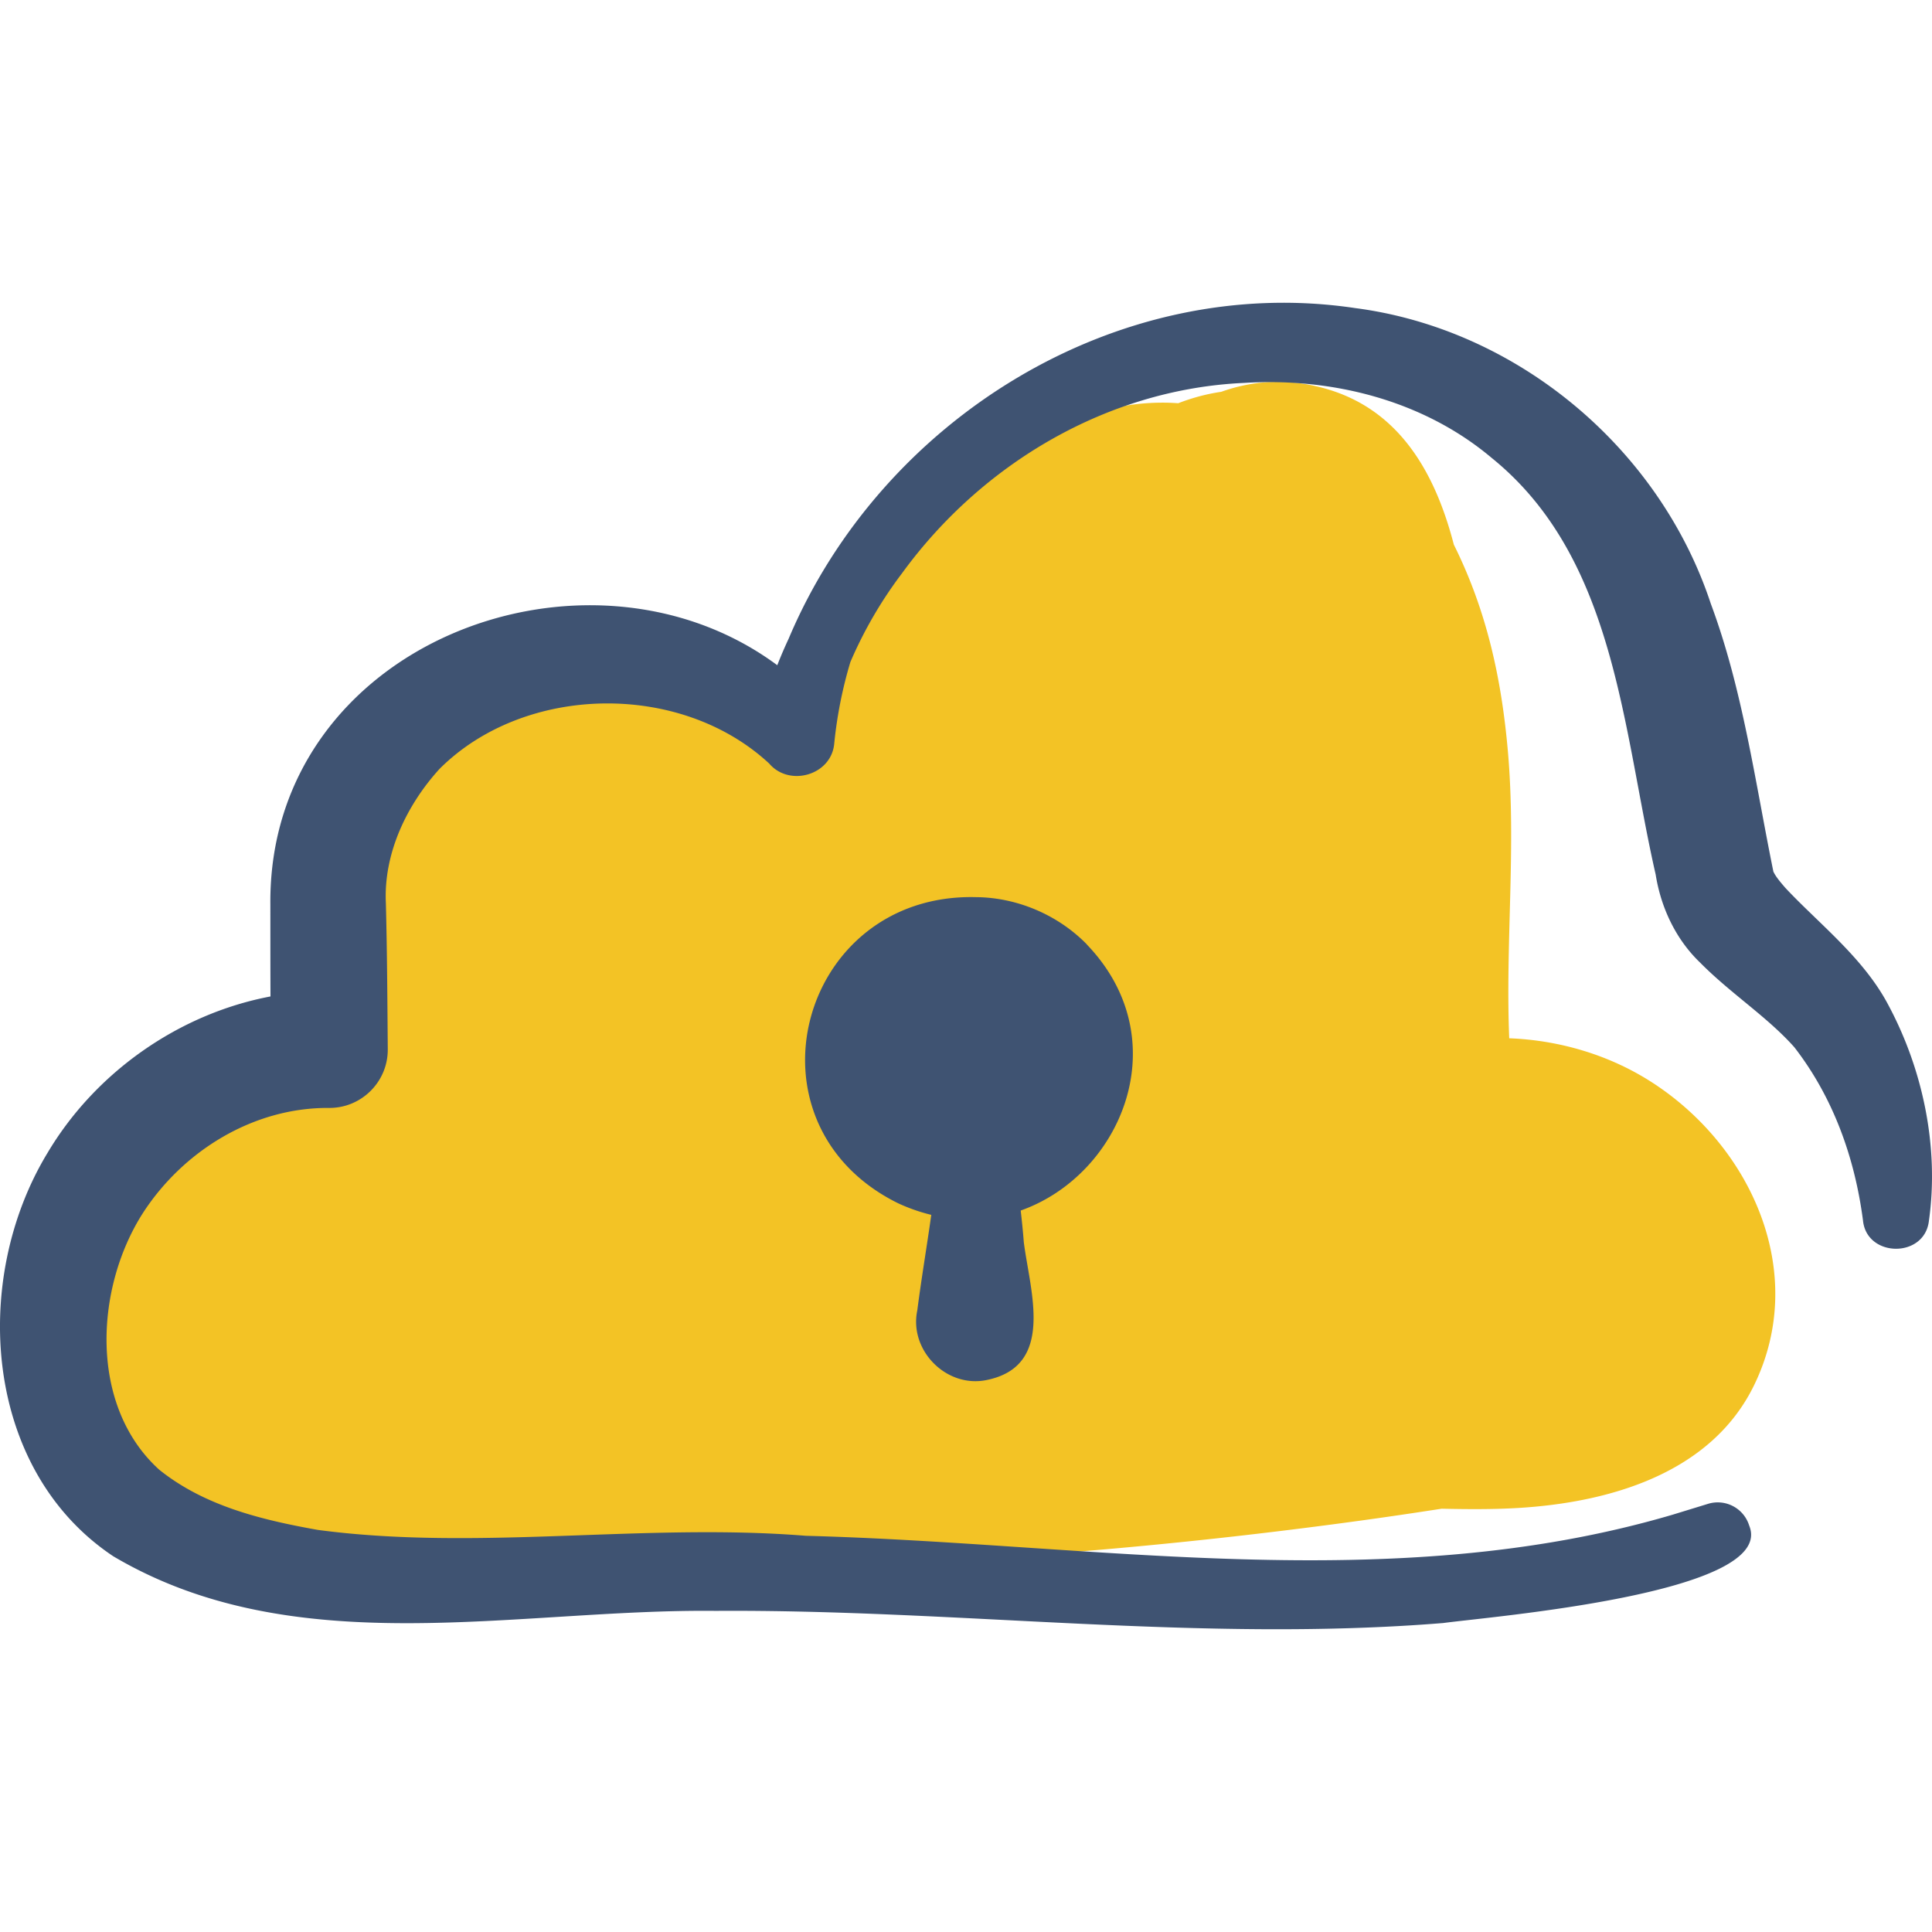
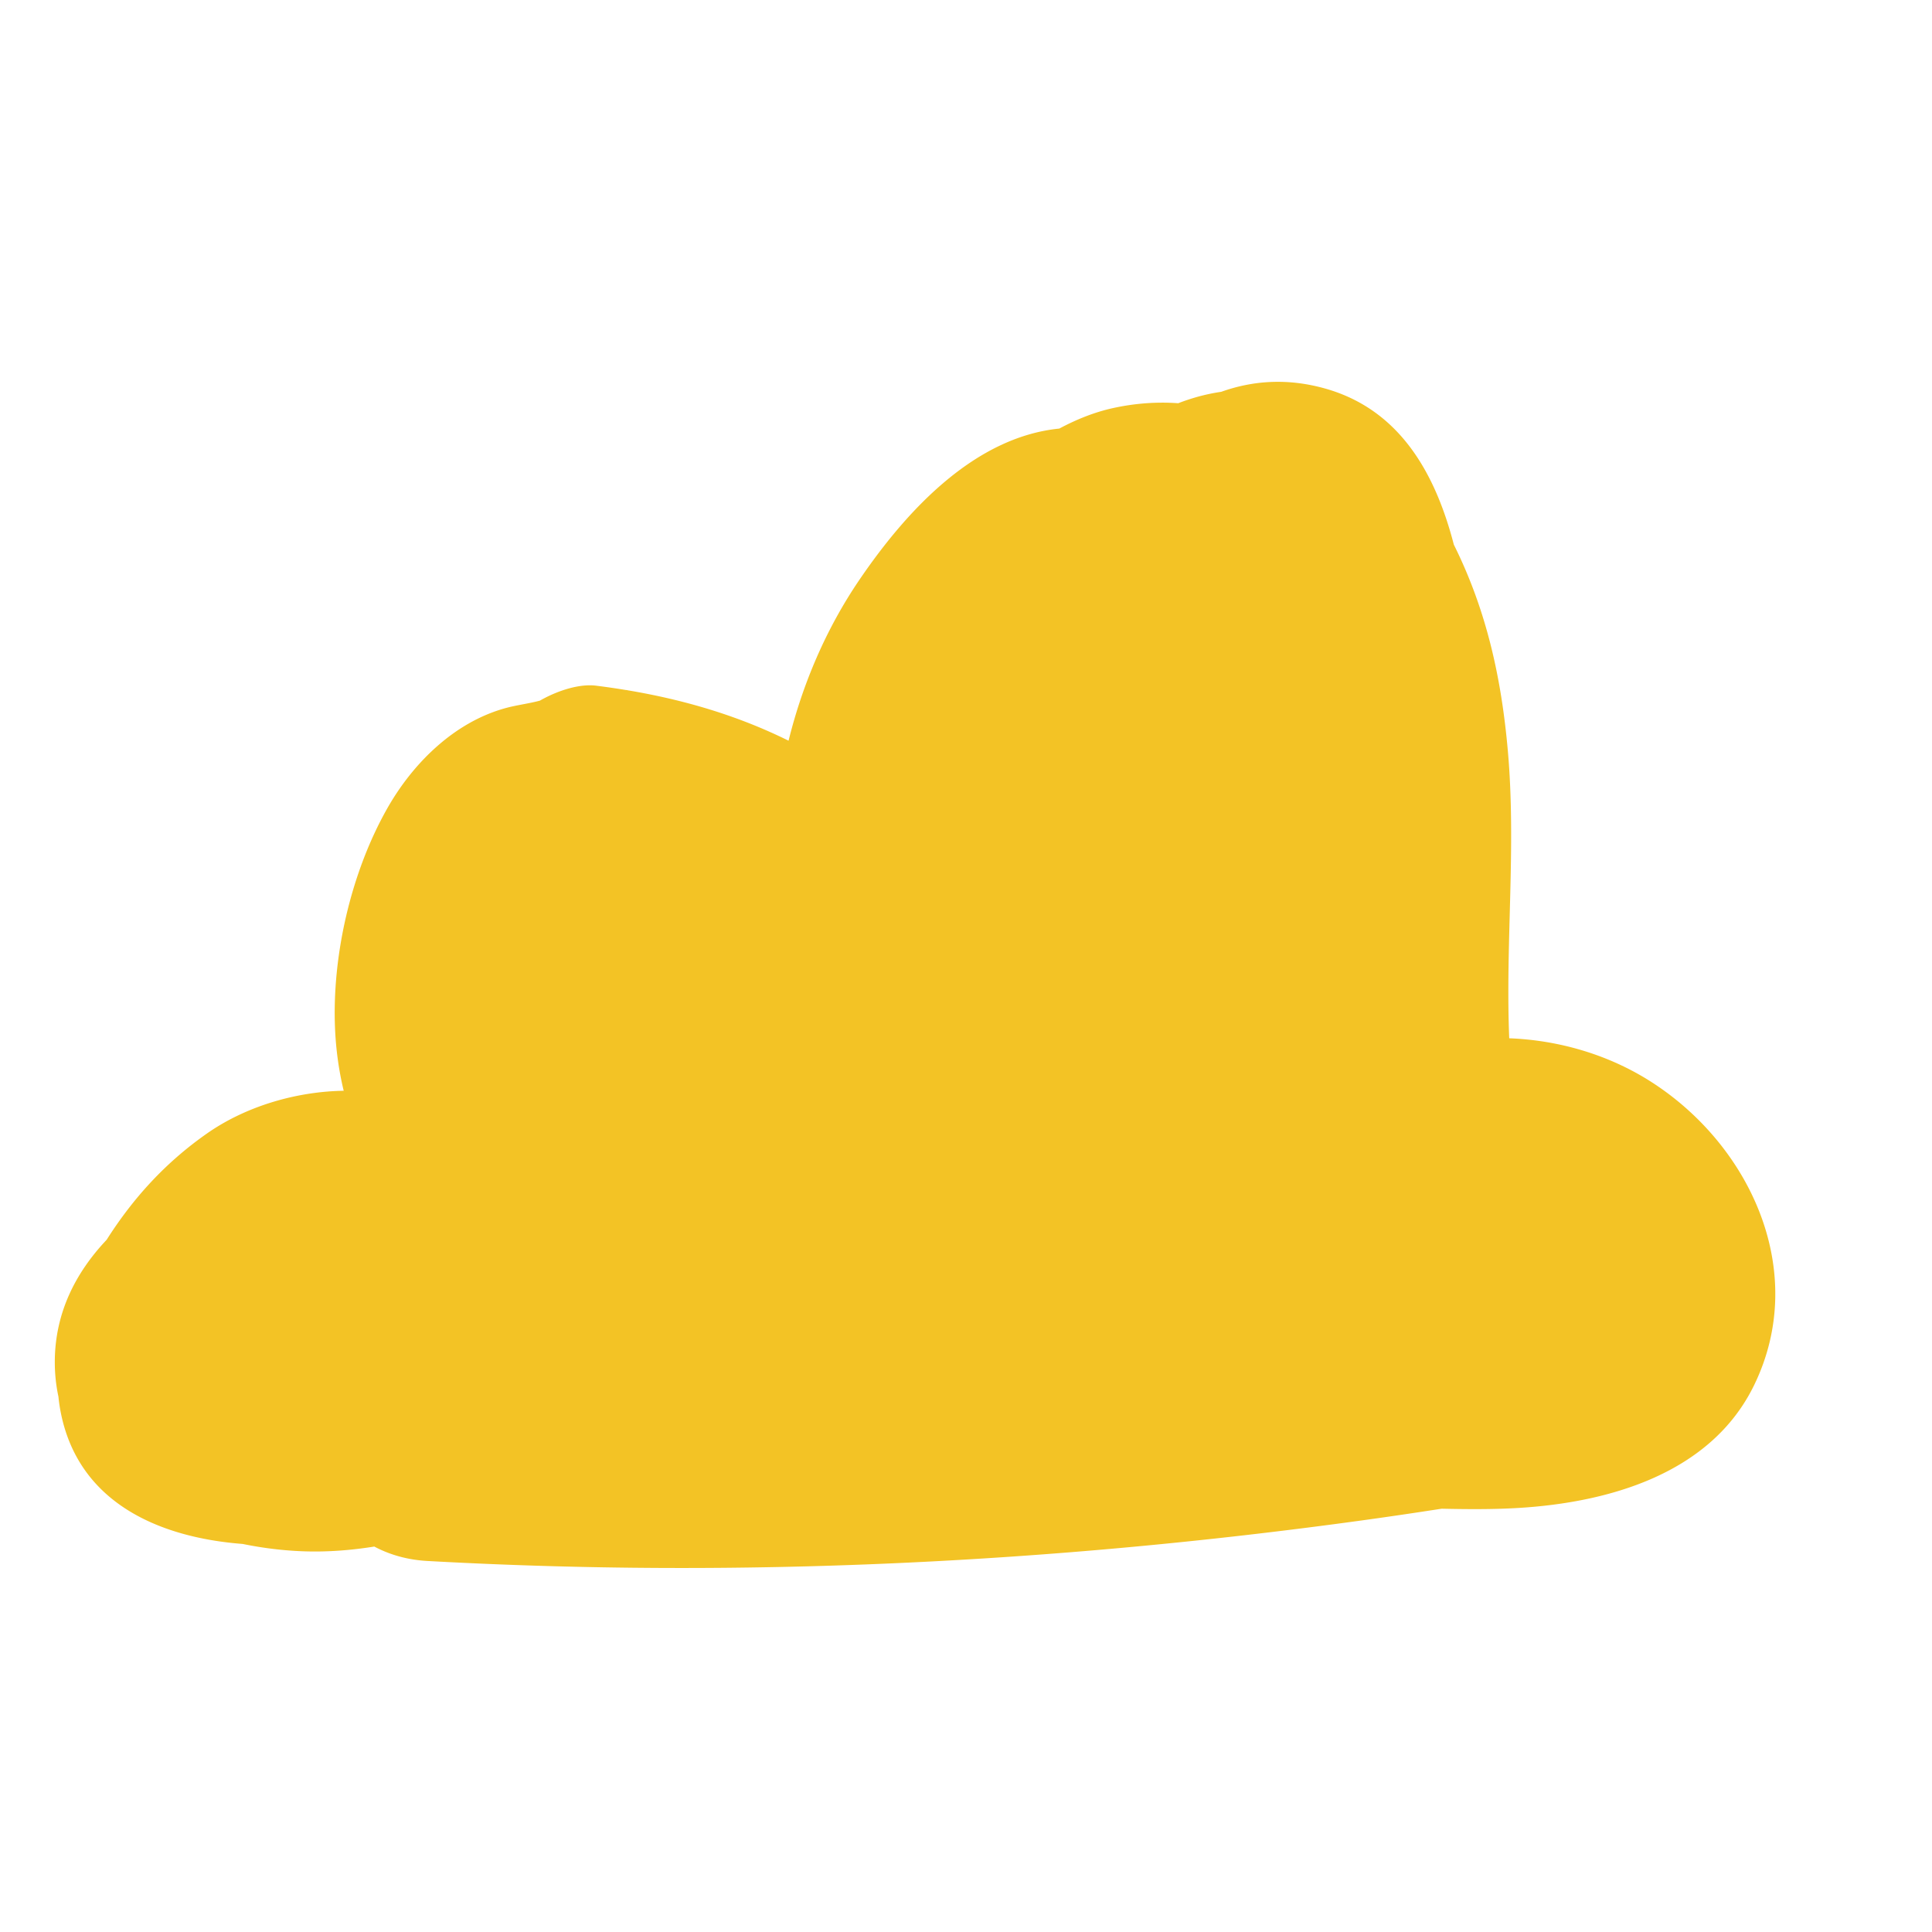
<svg xmlns="http://www.w3.org/2000/svg" version="1.1" width="512" height="512" x="0" y="0" viewBox="0 0 512 512" style="enable-background:new 0 0 512 512" xml:space="preserve" class="">
  <g>
    <path fill="#f3c325" d="M437.308 286.528c-11.073-7.021-24.161-10.874-37.348-11.372-1.031-25.342 1.874-50.792-.36-76.118-1.696-19.231-5.595-37.072-14.189-54.443l-.125-.245c-4.844-18.669-14.169-35.752-34.072-41.372-9.985-2.819-19.184-2.139-27.574.855a51.121 51.121 0 0 0-6.186 1.3 56.421 56.421 0 0 0-5.214 1.727c-5.733-.418-11.56.031-17.256 1.281-4.986 1.094-9.729 3.018-14.253 5.435-22.464 2.254-40.48 21.673-53.064 40.204-8.739 12.87-14.948 27.398-18.69 42.515-13.454-6.664-27.731-10.864-42.612-13.357-.141-.05-.43-.097-.434-.068a205.374 205.374 0 0 0-7.964-1.158c-4.419-.553-10.172 1.277-14.889 3.964-3.01.807-6.098 1.153-9.117 1.982-13.668 3.759-24.644 14.693-31.437 26.756-9.501 16.873-14.548 38.761-13.74 58.07.232 5.547.985 11.141 2.299 16.579-12.595.206-25.883 4.083-36.218 11.31-10.89 7.616-19.493 16.985-26.612 28.189-8.201 8.68-13.654 19.31-13.729 32.145-.019 3.317.32 6.449.96 9.412.143 1.456.358 2.919.655 4.389 4.809 23.83 26.135 32.958 48.172 34.654 5.388 1.105 10.777 1.749 15.914 1.94 6.336.236 12.682-.238 18.969-1.25 4.117 2.196 8.851 3.53 14 3.817 82.683 4.597 165.309.573 247.315-10.686 7.189-.987 14.367-2.046 21.537-3.16 6.789.148 13.585.204 20.331-.2 23.998-1.439 51.05-9.065 62.474-32.525 14.608-30.002-.916-63.687-27.543-80.57z" opacity="1" data-original="#67b0ff" class="" />
    <g fill="#25356d">
-       <path d="m287.886 250.16.271.244c-7.642-7.886-18.52-12.571-29.527-12.651-46.804-1.16-63.242 60.006-20.712 81.081a47.5 47.5 0 0 0 8.883 3.117c-1.199 8.5-2.63 16.962-3.705 25.292-2.252 10.623 7.756 20.733 18.44 18.465 18.212-3.741 11.404-23.621 9.78-36.541-.209-2.774-.499-5.564-.815-8.363 26.786-9.474 41.809-45.429 17.385-70.644z" fill="#3f5372" opacity="1" data-original="#25356d" class="" />
-       <path d="M499.997 265.537c-6.654-12.106-18.156-20.921-26.9-30.286-1.069-1.258-2.425-2.779-3.102-4.212-.002.022.005.043-.005.065l-.025-.124c-.017-.037-.039-.075-.055-.112.021.011.028.032.042.048-4.818-23.635-8.1-48.21-16.585-70.967-13.563-41.087-51.157-72.693-94.216-78.301-63.203-9.442-125.594 29.497-150.117 87.536l-.005.014a117.921 117.921 0 0 0-3.042 7.091c-50.517-37.427-134.979-5.73-134.339 63.431.006 7.706-.004 16.112.033 24.35-24.336 4.602-46.431 20.139-59.104 41.488-20.386 33.612-16.963 83.913 17.427 106.861 48.322 28.586 106.727 13.902 159.62 14.478 64.302-.423 128.599 8.432 192.879 3.221 12.04-1.675 88.438-7.799 81.059-25.802a8.729 8.729 0 0 0-10.904-5.787l-.726.223-8.649 2.652c-74.777 22.02-153.265 7.621-229.699 5.6-42.924-3.469-87.007 4.086-129.385-1.567-15.19-2.709-30.093-6.409-41.974-15.926-18.653-16.857-17.139-48.03-4.371-68.014 10.696-16.529 29.289-28.002 49.292-27.884 8.647.093 15.717-6.967 15.618-15.618-.106-12.82-.171-25.816-.502-38.642-.636-13.046 5.416-25.916 14.23-35.598 22.478-22.446 63.787-23.284 87.355-1.406 5.374 6.324 16.65 3.047 17.252-5.483a114.493 114.493 0 0 1 4.265-21.432 112.457 112.457 0 0 1 13.705-23.543c21.173-29.082 54.497-48.815 90.665-50.418 23.442-1.449 47.502 4.663 65.542 19.85 32.914 26.579 34.686 71.881 43.495 110.444 1.394 8.794 5.358 17.187 11.783 23.341 8.095 8.194 17.836 14.389 24.972 22.429 10.266 13.257 16.009 29.196 18.187 45.915.985 9.856 16.309 10.057 17.466.106 2.774-19.629-1.624-40.558-11.182-58.021z" fill="#3f5372" opacity="1" data-original="#25356d" class="" />
-       <path d="M469.994 231.038a.156.156 0 0 0-.042-.123l.013.063.029.06z" fill="#3f5372" opacity="1" data-original="#25356d" class="" />
-     </g>
+       </g>
  </g>
</svg>